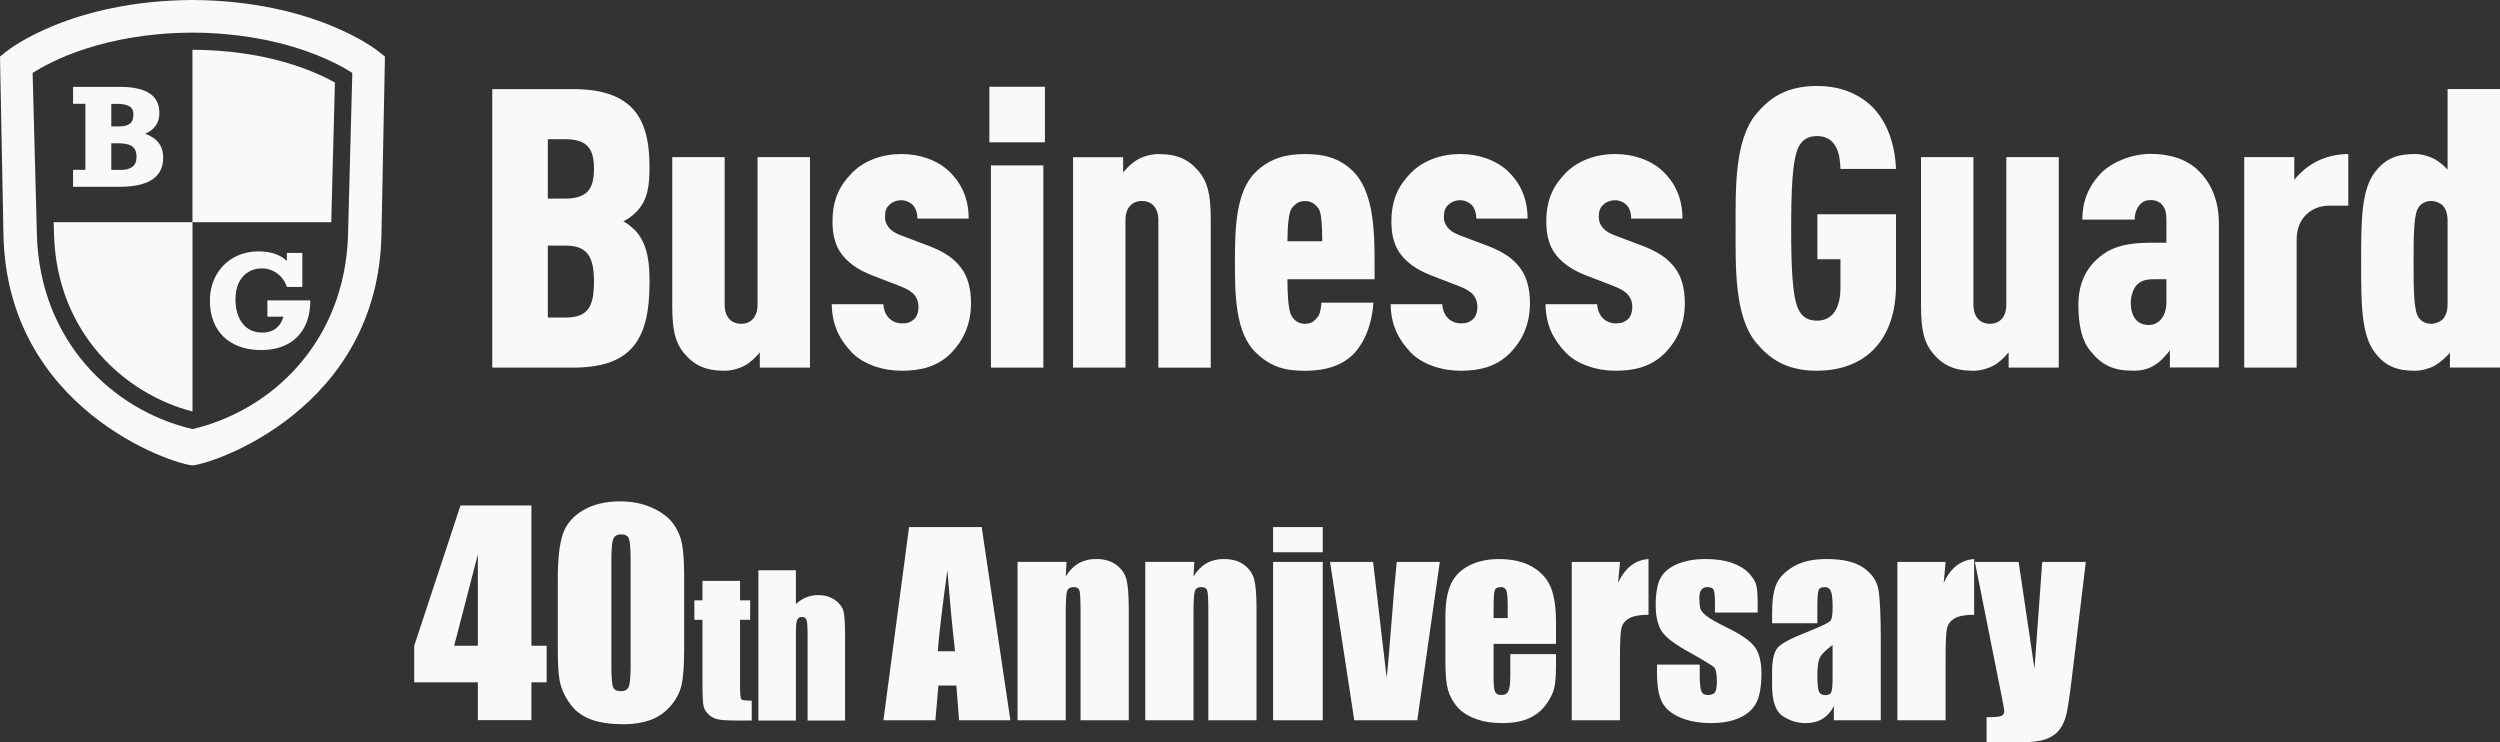
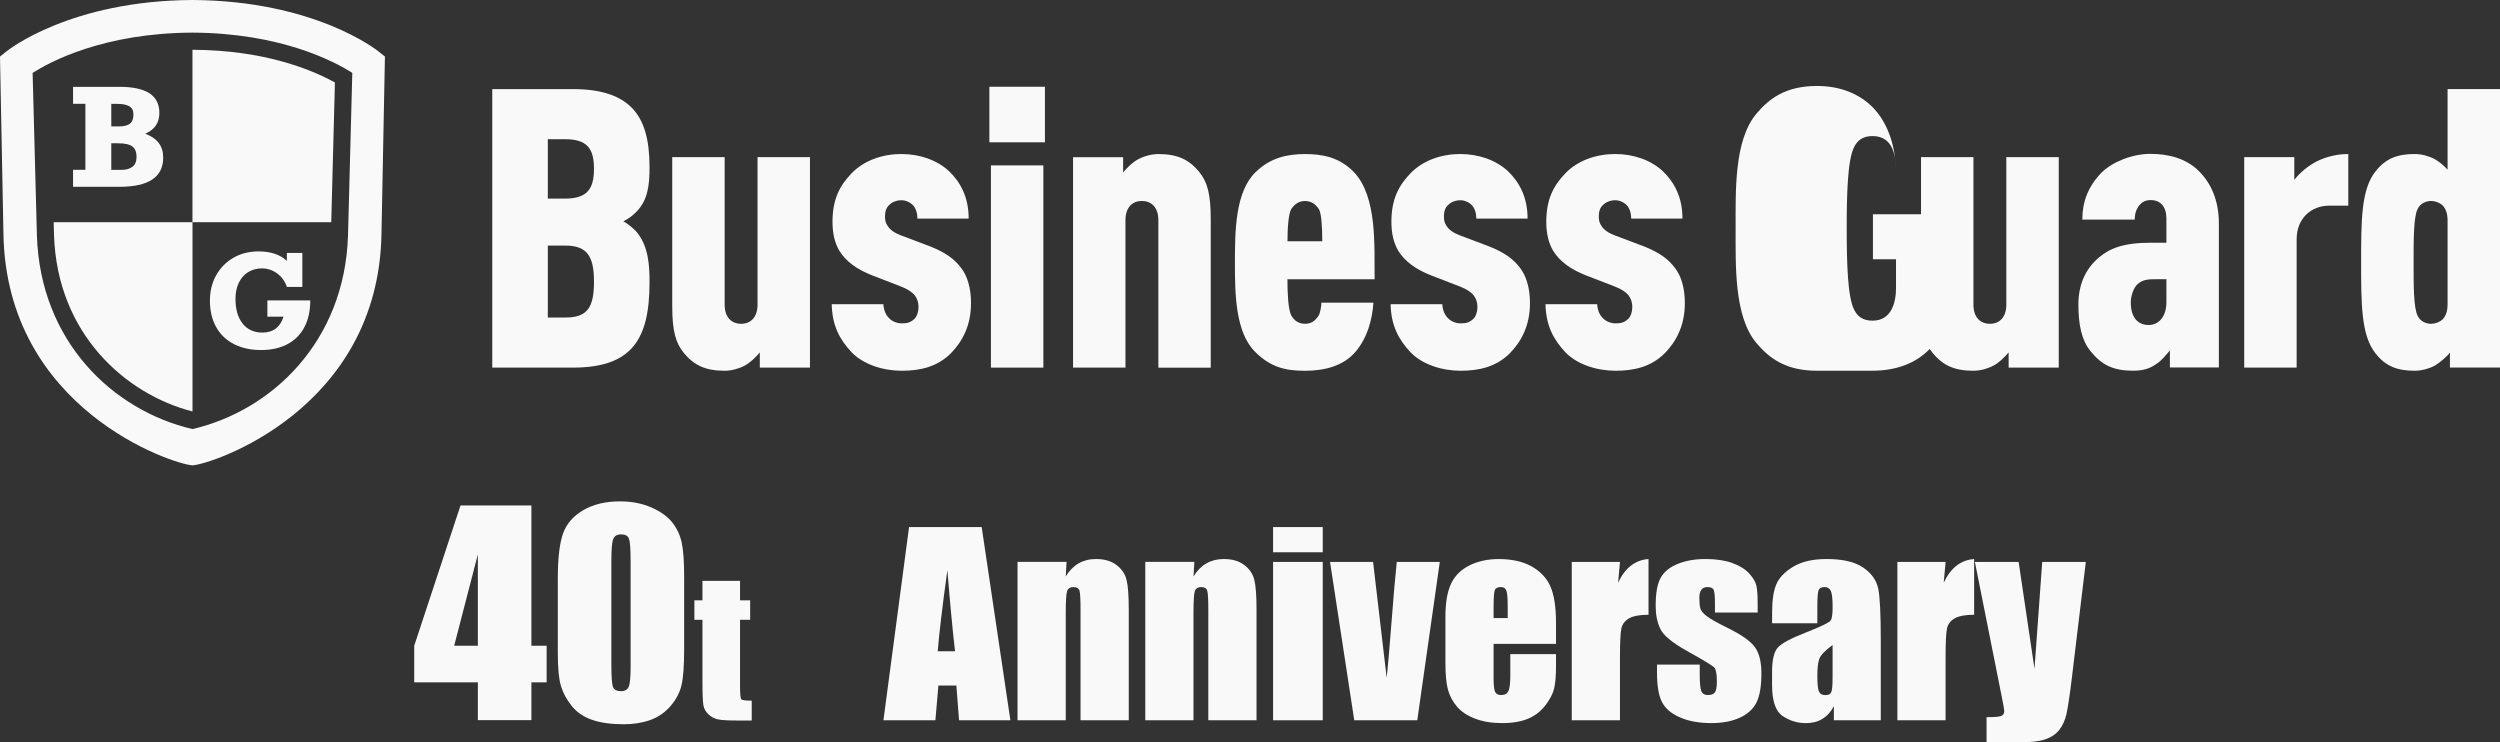
<svg xmlns="http://www.w3.org/2000/svg" id="_レイヤー_2" viewBox="0 0 640 190.06">
  <rect x="0" y="0" width="640" height="190.06" fill="#333333" stroke="none" />
  <defs>
    <style>.cls-1{fill:#f9f9f9;stroke-width:0px;}</style>
  </defs>
  <g id="_レイヤー_1-2">
    <path class="cls-1" d="M161.47,89.4c-3,3.1-7.71,4.71-14.82,4.71h-20.63V22.81h20.63c7.11,0,11.82,1.6,14.92,4.61,3.4,3.3,4.71,8.51,4.71,15.32,0,4.61-.4,8.51-3.4,11.52-.9.9-1.9,1.7-3.3,2.4,1.3.7,2.3,1.6,3.2,2.5,3.3,3.7,3.5,9.01,3.5,13.02,0,7.71-1.2,13.52-4.81,17.22ZM144.55,35.63h-4.31v15.22h4.31c5.61,0,7.51-2.3,7.51-7.61s-1.8-7.61-7.51-7.61ZM144.75,62.87h-4.51v18.42h4.51c5.71,0,7.31-2.7,7.31-9.21s-1.8-9.21-7.31-9.21Z" />
    <path class="cls-1" d="M194.51,94.11v-3.9c-1.1,1.3-2.4,2.6-3.9,3.4-1.5.8-3.4,1.3-5.11,1.3-4.91,0-7.81-1.4-10.41-4.51-2.1-2.6-3-5.51-3-12.22v-37.95h13.42v37.75c0,3.3,1.8,4.91,4.21,4.91s4.21-1.6,4.21-4.91v-37.75h13.42v53.87h-12.82Z" />
    <path class="cls-1" d="M243.47,90.4c-3.5,3.5-7.81,4.51-12.62,4.51s-9.81-1.6-12.82-4.71c-3.1-3.3-5.01-6.91-5.11-12.32h13.22c.1,1.5.6,2.7,1.4,3.5.8.9,2.1,1.4,3.3,1.4,1.4,0,2.2-.2,3.2-1.1.7-.6,1.1-1.9,1.1-3s-.2-2-.9-3c-.8-1-2-1.7-3.5-2.3l-7.51-2.9c-3.81-1.5-6.61-3.5-8.31-6.21-1.2-2-1.8-4.41-1.8-7.51,0-5.81,1.9-9.31,4.91-12.42,3.2-3.3,7.91-4.91,12.72-4.91s9.21,1.6,12.22,4.41c2.9,2.8,5.01,6.61,5.01,12.12h-13.12c0-1.4-.4-2.6-1.1-3.4-.8-.8-1.9-1.3-3-1.3-1.3,0-2.4.5-3.1,1.2-.8.7-1.1,1.7-1.1,3,0,1,.2,1.7.7,2.4.6,1,1.8,1.8,3.4,2.4l7.41,2.8c3.8,1.5,6.31,3.2,8.11,5.71,1.4,1.9,2.4,4.81,2.4,8.81,0,5.91-2.3,9.91-5.11,12.82Z" />
    <path class="cls-1" d="M253.28,36.43v-14.22h14.22v14.22h-14.22ZM253.68,94.11v-51.77h13.42v51.77h-13.42Z" />
    <path class="cls-1" d="M296.54,94.11v-37.75c0-3.3-1.8-4.91-4.21-4.91s-4.21,1.6-4.21,4.91v37.75h-13.42v-53.87h12.82v3.9c1.1-1.3,2.4-2.6,3.91-3.4,1.5-.8,3.4-1.3,5.11-1.3,4.91,0,7.81,1.4,10.41,4.51,2.1,2.6,3,5.51,3,12.22v37.95h-13.42Z" />
    <path class="cls-1" d="M329.58,71.48c0,3.61.2,7.81,1,9.31.7,1.2,1.8,2.1,3.5,2.1s2.6-.8,3.5-2.1c.4-.7.7-2.5.7-3.3h13.32c-.3,4.21-1.5,9.11-4.81,12.82-3,3.3-7.51,4.61-12.72,4.61s-8.81-1-12.62-4.71c-5.21-5.01-5.31-14.92-5.31-23.03s.1-18.12,5.31-23.13c3.8-3.7,8.11-4.61,12.62-4.61s8.81.8,12.52,4.61c6.01,6.31,5.21,18.82,5.31,27.44h-22.33ZM337.59,53.46c-.8-1.1-1.8-2-3.5-2s-2.7.9-3.5,2c-.7,1.1-1,4.71-1,8.31h8.91c0-3.6-.2-7.21-.9-8.31Z" />
    <path class="cls-1" d="M386.55,90.4c-3.5,3.5-7.81,4.51-12.62,4.51s-9.81-1.6-12.82-4.71c-3.1-3.3-5.01-6.91-5.11-12.32h13.22c.1,1.5.6,2.7,1.4,3.5.8.9,2.1,1.4,3.3,1.4,1.4,0,2.2-.2,3.2-1.1.7-.6,1.1-1.9,1.1-3s-.2-2-.9-3c-.8-1-2-1.7-3.5-2.3l-7.51-2.9c-3.8-1.5-6.61-3.5-8.31-6.21-1.2-2-1.8-4.41-1.8-7.51,0-5.81,1.9-9.31,4.91-12.42,3.2-3.3,7.91-4.91,12.72-4.91s9.21,1.6,12.22,4.41c2.9,2.8,5.01,6.61,5.01,12.12h-13.12c0-1.4-.4-2.6-1.1-3.4-.8-.8-1.9-1.3-3-1.3-1.3,0-2.4.5-3.1,1.2-.8.7-1.1,1.7-1.1,3,0,1,.2,1.7.7,2.4.6,1,1.8,1.8,3.41,2.4l7.41,2.8c3.81,1.5,6.31,3.2,8.11,5.71,1.4,1.9,2.4,4.81,2.4,8.81,0,5.91-2.3,9.91-5.11,12.82Z" />
    <path class="cls-1" d="M426.2,90.4c-3.5,3.5-7.81,4.51-12.62,4.51s-9.81-1.6-12.82-4.71c-3.1-3.3-5.01-6.91-5.11-12.32h13.22c.1,1.5.6,2.7,1.4,3.5.8.9,2.1,1.4,3.3,1.4,1.4,0,2.2-.2,3.2-1.1.7-.6,1.1-1.9,1.1-3s-.2-2-.9-3c-.8-1-2-1.7-3.5-2.3l-7.51-2.9c-3.8-1.5-6.61-3.5-8.31-6.21-1.2-2-1.8-4.41-1.8-7.51,0-5.81,1.9-9.31,4.91-12.42,3.2-3.3,7.91-4.91,12.72-4.91s9.21,1.6,12.22,4.41c2.9,2.8,5.01,6.61,5.01,12.12h-13.12c0-1.4-.4-2.6-1.1-3.4-.8-.8-1.9-1.3-3-1.3-1.3,0-2.4.5-3.1,1.2-.8.7-1.1,1.7-1.1,3,0,1,.2,1.7.7,2.4.6,1,1.8,1.8,3.41,2.4l7.41,2.8c3.81,1.5,6.31,3.2,8.11,5.71,1.4,1.9,2.4,4.81,2.4,8.81,0,5.91-2.3,9.91-5.11,12.82Z" />
-     <path class="cls-1" d="M465.15,94.91c-8.01,0-12.22-3.2-15.52-7.11-5.71-6.81-5.31-19.73-5.31-29.34s-.4-22.53,5.31-29.34c3.3-3.91,7.51-7.11,15.52-7.11,6.01,0,10.71,2,14.12,5.31,3.81,3.81,5.81,9.41,6.11,15.92h-14.22c-.1-3-.6-8.41-6.01-8.41-2.6,0-3.9,1.2-4.71,2.8-1.7,3.3-1.9,12.22-1.9,20.83s.2,17.52,1.9,20.83c.8,1.6,2.1,2.8,4.71,2.8,4.71,0,6.01-4.41,6.01-8.31v-7.41h-5.91v-11.52h20.13v18.12c0,14.22-8.01,21.93-20.23,21.93Z" />
+     <path class="cls-1" d="M465.15,94.91c-8.01,0-12.22-3.2-15.52-7.11-5.71-6.81-5.31-19.73-5.31-29.34s-.4-22.53,5.31-29.34c3.3-3.91,7.51-7.11,15.52-7.11,6.01,0,10.71,2,14.12,5.31,3.81,3.81,5.81,9.41,6.11,15.92c-.1-3-.6-8.41-6.01-8.41-2.6,0-3.9,1.2-4.71,2.8-1.7,3.3-1.9,12.22-1.9,20.83s.2,17.52,1.9,20.83c.8,1.6,2.1,2.8,4.71,2.8,4.71,0,6.01-4.41,6.01-8.31v-7.41h-5.91v-11.52h20.13v18.12c0,14.22-8.01,21.93-20.23,21.93Z" />
    <path class="cls-1" d="M514.21,94.11v-3.9c-1.1,1.3-2.4,2.6-3.91,3.4s-3.4,1.3-5.11,1.3c-4.91,0-7.81-1.4-10.41-4.51-2.1-2.6-3-5.51-3-12.22v-37.95h13.42v37.75c0,3.3,1.8,4.91,4.21,4.91s4.21-1.6,4.21-4.91v-37.75h13.42v53.87h-12.82Z" />
    <path class="cls-1" d="M555.49,94.11v-4.41c-1.1,1.3-2.1,2.6-3.5,3.5-1.6,1.1-3.2,1.7-5.91,1.7-5.01,0-8.01-1.4-10.91-5.01-2.3-2.8-3.1-6.81-3.1-11.92s1.8-9.11,5.21-12.02c2.7-2.3,6.21-3.81,13.22-3.81h4.1v-6.21c0-3-1.5-4.71-4.01-4.71-1.4,0-2.2.5-2.9,1.3-.8,1-1.2,2.2-1.2,3.7h-13.42c0-4.41,1.4-8.41,4.91-12.02,2.7-2.7,7.81-4.81,12.52-4.81s9.21,1.2,12.42,4.41c3,3,5.11,7.31,5.11,13.42v36.85h-12.52ZM554.59,71.48h-2.3c-2.2,0-3.7,0-5.11,1.3-1.1,1-1.7,3.2-1.7,4.61,0,3.9,1.8,5.81,4.61,5.81,2.4,0,4.51-2,4.51-5.81v-5.91Z" />
    <path class="cls-1" d="M596.25,52.65c-4.51,0-8.31,3.2-8.31,8.61v32.84h-13.42v-53.87h12.82v5.81c1.5-1.9,3.5-3.6,5.91-4.81,2.3-1.1,5.01-1.8,7.91-1.8v13.22h-4.91Z" />
    <path class="cls-1" d="M627.18,94.11v-3.9c-.6,1-2.7,2.7-3.9,3.4-1.5.8-3.4,1.3-5.11,1.3-4.41,0-7.41-1.1-10.01-4.41-3.71-4.61-3.71-12.62-3.71-23.33s0-18.72,3.71-23.33c2.6-3.3,5.61-4.41,10.01-4.41,1.7,0,3.6.5,5.11,1.3,1.2.7,2.3,1.6,3.3,2.7v-20.63h13.42v71.29h-12.82ZM626.58,56.36c0-1.7-.5-3-1.3-3.81-.8-.7-1.9-1.1-2.9-1.1-1.3,0-2.8.6-3.5,2.1-1,2.2-1,7.51-1,13.62s0,11.41,1,13.62c.7,1.5,2.2,2.1,3.5,2.1,1,0,2.1-.4,2.9-1.1.8-.8,1.3-2.1,1.3-3.8v-21.63Z" />
    <polygon class="cls-1" points="49.27 119.13 49.27 119.13 49.28 119.13 49.28 119.13 49.27 119.13 49.27 119.13" />
    <path class="cls-1" d="M96.98,13.23C96.32,12.69,80.4.17,49.26,0h0s0,0,0,0c0,0,0,0,0,0s0,0,0,0h0s0,0,0,0C18.09.17,2.22,12.69,1.56,13.23l-1.56,1.25.88,45.35c.75,44.92,43.29,58.99,48.39,59.3,5.1-.31,47.64-14.37,48.39-59.3l.88-45.35-1.56-1.25ZM89.09,60.34c-.87,27.04-19.41,44.75-39.82,49.5-20.41-4.76-38.95-22.46-39.82-49.5l-1.1-41.68c4.41-2.81,18.03-10.2,40.9-10.31,22.87.11,36.53,7.5,40.94,10.31l-1.1,41.68Z" />
    <path class="cls-1" d="M13.83,60.2c.81,25.19,18.22,40.7,35.45,45.14v-48.46H13.74l.09,3.32Z" />
    <path class="cls-1" d="M49.27,12.74v44.14h35.53l.94-35.76c-5.75-3.19-17.84-8.29-36.47-8.38Z" />
    <path class="cls-1" d="M40.8,28.95c0,2.48-1.21,4.24-3.62,5.28,1.55.58,2.7,1.37,3.46,2.38.76,1.01,1.14,2.26,1.14,3.74,0,4.98-3.73,7.47-11.2,7.47h-11.88v-4.35h3.16v-16.89h-3.16v-4.35h11.88c3.45,0,6.02.56,7.7,1.66,1.68,1.11,2.52,2.79,2.52,5.04ZM34.16,29.29c0-1-.36-1.69-1.08-2.1-.72-.4-1.73-.6-3.03-.6h-1.56v5.77h2.05c1.21,0,2.12-.23,2.72-.7.6-.46.9-1.26.9-2.38ZM34.96,40.17c0-1.24-.36-2.14-1.08-2.68-.72-.54-1.95-.81-3.71-.81h-1.68v6.81h2.61c1.18,0,2.11-.27,2.81-.8.7-.53,1.04-1.37,1.04-2.51Z" />
    <path class="cls-1" d="M73.44,66.75v-2h3.96v8.7h-3.96c-.49-1.44-1.31-2.6-2.49-3.45-1.17-.86-2.47-1.29-3.91-1.29-1.33,0-2.51.32-3.54.97s-1.82,1.56-2.38,2.74c-.56,1.18-.84,2.55-.84,4.11,0,2.66.61,4.76,1.83,6.3,1.22,1.54,2.9,2.31,5.04,2.31,1.41,0,2.58-.35,3.48-1.05s1.55-1.71,1.94-3.02h-4.12v-4.17h10.98c0,2.67-.5,4.96-1.51,6.86-1.01,1.9-2.45,3.35-4.34,4.35-1.88,1-4.14,1.5-6.76,1.5s-4.95-.51-6.93-1.52c-1.98-1.01-3.5-2.47-4.56-4.37s-1.59-4.16-1.59-6.76c0-2.44.54-4.62,1.62-6.53,1.08-1.91,2.56-3.4,4.44-4.47,1.88-1.07,4-1.6,6.36-1.6,3.12,0,5.54.8,7.26,2.41Z" />
    <path class="cls-1" d="M136.04,129.4v35.91h3.9v9.37h-3.9v9.67h-13.71v-9.67h-16.29v-9.37l11.85-35.91h18.16ZM122.33,165.31v-23.39l-6.06,23.39h6.06Z" />
    <path class="cls-1" d="M175.14,148v18.33c0,4.16-.23,7.2-.68,9.1-.45,1.9-1.39,3.68-2.82,5.33-1.43,1.65-3.15,2.84-5.16,3.56-2.01.72-4.27,1.09-6.75,1.09-3.28,0-6.01-.38-8.18-1.14-2.17-.76-3.9-1.94-5.19-3.55-1.29-1.61-2.21-3.3-2.75-5.07-.54-1.78-.81-4.6-.81-8.47v-19.18c0-5.05.44-8.82,1.31-11.34s2.6-4.53,5.19-6.04c2.59-1.52,5.73-2.27,9.42-2.27,3.01,0,5.7.53,8.08,1.58,2.38,1.05,4.15,2.34,5.33,3.85,1.18,1.52,1.97,3.22,2.39,5.13.42,1.9.63,4.93.63,9.1ZM161.43,143.38c0-2.92-.14-4.75-.42-5.48-.28-.73-.95-1.1-1.99-1.1s-1.69.39-2.02,1.17c-.33.78-.49,2.59-.49,5.41v26.81c0,3.19.15,5.11.46,5.77.31.66.97.98,1.99.98s1.69-.38,2-1.15c.32-.77.48-2.5.48-5.19v-27.22Z" />
    <path class="cls-1" d="M189.45,148.71v4.97h2.59v4.99h-2.59v16.87c0,2.08.11,3.23.32,3.47.21.24,1.1.36,2.67.36v5.08h-3.87c-2.19,0-3.75-.09-4.68-.27-.93-.18-1.76-.6-2.47-1.26s-1.16-1.41-1.33-2.26c-.17-.85-.26-2.84-.26-5.98v-16.01h-2.07v-4.99h2.07v-4.97h9.62Z" />
-     <path class="cls-1" d="M203.75,145.98v8.65c.82-.76,1.71-1.33,2.67-1.71s1.98-.57,3.08-.57c1.68,0,3.11.43,4.29,1.28s1.9,1.84,2.16,2.96.39,3.16.39,6.12v21.74h-9.6v-22.19c0-1.84-.09-3.02-.27-3.54-.18-.52-.59-.78-1.22-.78-.59,0-.98.27-1.19.81-.21.54-.31,1.61-.31,3.21v22.5h-9.6v-38.47h9.6Z" />
    <path class="cls-1" d="M251.31,134.93l7.35,49.46h-13.14l-.69-8.89h-4.6l-.77,8.89h-13.3l6.56-49.46h18.59ZM244.49,166.72c-.65-5.6-1.3-12.53-1.96-20.77-1.31,9.47-2.13,16.39-2.47,20.77h4.43Z" />
    <path class="cls-1" d="M273.04,143.85l-.21,3.73c.9-1.49,1.99-2.61,3.28-3.35,1.29-.74,2.78-1.12,4.48-1.12,2.12,0,3.85.5,5.19,1.5s2.21,2.26,2.6,3.77c.39,1.52.58,4.05.58,7.59v28.41h-12.34v-28.07c0-2.79-.09-4.49-.27-5.1-.18-.61-.69-.92-1.53-.92s-1.43.35-1.65,1.05c-.22.7-.34,2.58-.34,5.64v27.4h-12.34v-40.54h12.55Z" />
    <path class="cls-1" d="M305.75,143.85l-.21,3.73c.9-1.49,1.99-2.61,3.28-3.35,1.29-.74,2.79-1.12,4.48-1.12,2.12,0,3.85.5,5.19,1.5,1.34,1,2.21,2.26,2.6,3.77s.58,4.05.58,7.59v28.41h-12.34v-28.07c0-2.79-.09-4.49-.28-5.1-.18-.61-.69-.92-1.53-.92s-1.42.35-1.65,1.05c-.22.7-.34,2.58-.34,5.64v27.4h-12.34v-40.54h12.55Z" />
    <path class="cls-1" d="M338.62,134.93v6.45h-12.71v-6.45h12.71ZM338.62,143.85v40.54h-12.71v-40.54h12.71Z" />
    <path class="cls-1" d="M368.59,143.85l-5.77,40.54h-16.13l-6.2-40.54h11.02l3.47,29.6c.27-2.18.74-7.48,1.39-15.91.35-4.71.75-9.27,1.2-13.69h11.02Z" />
    <path class="cls-1" d="M398.34,164.83h-15.98v8.77c0,1.83.13,3.01.4,3.54s.77.79,1.53.79c.94,0,1.56-.35,1.88-1.05.32-.7.47-2.06.47-4.08v-5.35h11.7v2.99c0,2.5-.16,4.43-.47,5.77-.32,1.34-1.05,2.78-2.21,4.31-1.16,1.53-2.63,2.67-4.41,3.44-1.78.76-4.02,1.15-6.71,1.15s-4.91-.38-6.9-1.13c-2-.75-3.55-1.79-4.66-3.1-1.11-1.31-1.88-2.76-2.31-4.34-.43-1.58-.64-3.87-.64-6.89v-11.82c0-3.54.48-6.34,1.44-8.38.96-2.05,2.52-3.61,4.7-4.7,2.18-1.09,4.68-1.63,7.51-1.63,3.46,0,6.32.66,8.57,1.97,2.25,1.31,3.83,3.05,4.73,5.22.91,2.17,1.36,5.22,1.36,9.15v5.38ZM385.97,158.23v-2.96c0-2.1-.11-3.45-.34-4.06s-.68-.92-1.37-.92c-.86,0-1.39.26-1.59.78-.2.52-.31,1.92-.31,4.2v2.96h3.6Z" />
    <path class="cls-1" d="M414.72,143.85l-.49,5.33c1.79-3.82,4.39-5.84,7.79-6.06v14.26c-2.26,0-3.92.31-4.98.92-1.06.61-1.71,1.46-1.96,2.55s-.37,3.6-.37,7.53v16.01h-12.34v-40.54h12.34Z" />
    <path class="cls-1" d="M449.97,156.8h-10.94v-2.2c0-1.87-.11-3.06-.32-3.56s-.75-.75-1.6-.75c-.69,0-1.21.23-1.56.69-.35.46-.52,1.15-.52,2.06,0,1.24.09,2.15.26,2.73s.69,1.22,1.56,1.91c.87.69,2.64,1.7,5.33,3.02,3.58,1.75,5.94,3.4,7.06,4.95,1.12,1.55,1.68,3.8,1.68,6.75,0,3.3-.43,5.79-1.28,7.47s-2.29,2.97-4.29,3.88c-2.01.91-4.42,1.36-7.26,1.36-3.14,0-5.82-.49-8.05-1.47-2.23-.98-3.76-2.3-4.6-3.97-.84-1.67-1.25-4.19-1.25-7.58v-1.96h10.94v2.57c0,2.18.14,3.6.41,4.25.28.65.82.98,1.63.98.88,0,1.49-.22,1.83-.66s.52-1.36.52-2.76c0-1.93-.22-3.15-.67-3.64-.47-.49-2.86-1.93-7.18-4.34-3.62-2.04-5.83-3.88-6.63-5.54-.79-1.66-1.19-3.63-1.19-5.91,0-3.24.43-5.63,1.28-7.16.86-1.54,2.31-2.72,4.35-3.56,2.05-.83,4.42-1.25,7.13-1.25s4.97.34,6.86,1.02c1.88.68,3.33,1.58,4.34,2.7,1.01,1.12,1.62,2.16,1.83,3.12.21.96.32,2.45.32,4.49v2.35Z" />
    <path class="cls-1" d="M465.24,159.55h-11.58v-2.72c0-3.14.36-5.55,1.08-7.26.72-1.7,2.17-3.2,4.35-4.51,2.18-1.3,5.01-1.95,8.49-1.95,4.18,0,7.32.74,9.44,2.21,2.12,1.48,3.39,3.29,3.82,5.44.43,2.15.64,6.57.64,13.27v20.35h-12.01v-3.61c-.75,1.45-1.73,2.53-2.92,3.26s-2.61,1.09-4.26,1.09c-2.16,0-4.14-.61-5.94-1.82s-2.7-3.86-2.7-7.96v-3.33c0-3.03.48-5.1,1.44-6.2.96-1.1,3.33-2.38,7.12-3.85,4.05-1.59,6.22-2.66,6.51-3.21s.43-1.67.43-3.36c0-2.12-.16-3.5-.47-4.14-.32-.64-.84-.96-1.57-.96-.84,0-1.35.27-1.56.81-.2.54-.31,1.94-.31,4.2v4.25ZM469.15,165.11c-1.98,1.45-3.12,2.66-3.44,3.64s-.47,2.38-.47,4.22c0,2.1.14,3.45.41,4.06s.82.92,1.63.92,1.28-.24,1.51-.72.35-1.74.35-3.77v-8.34Z" />
    <path class="cls-1" d="M498.08,143.85l-.49,5.33c1.79-3.82,4.39-5.84,7.79-6.06v14.26c-2.26,0-3.92.31-4.98.92-1.06.61-1.71,1.46-1.96,2.55s-.37,3.6-.37,7.53v16.01h-12.34v-40.54h12.34Z" />
    <path class="cls-1" d="M533.97,143.85l-3.53,29.33c-.56,4.64-1.03,7.81-1.4,9.5-.38,1.69-1,3.09-1.88,4.19s-2.09,1.91-3.65,2.43c-1.56.52-4.05.78-7.47.78h-7.48v-6.48c1.92,0,3.15-.1,3.7-.29.55-.19.83-.63.83-1.3,0-.33-.25-1.74-.76-4.25l-6.76-33.91h11.2l4.06,27.37,1.98-27.37h11.17Z" />
  </g>
</svg>